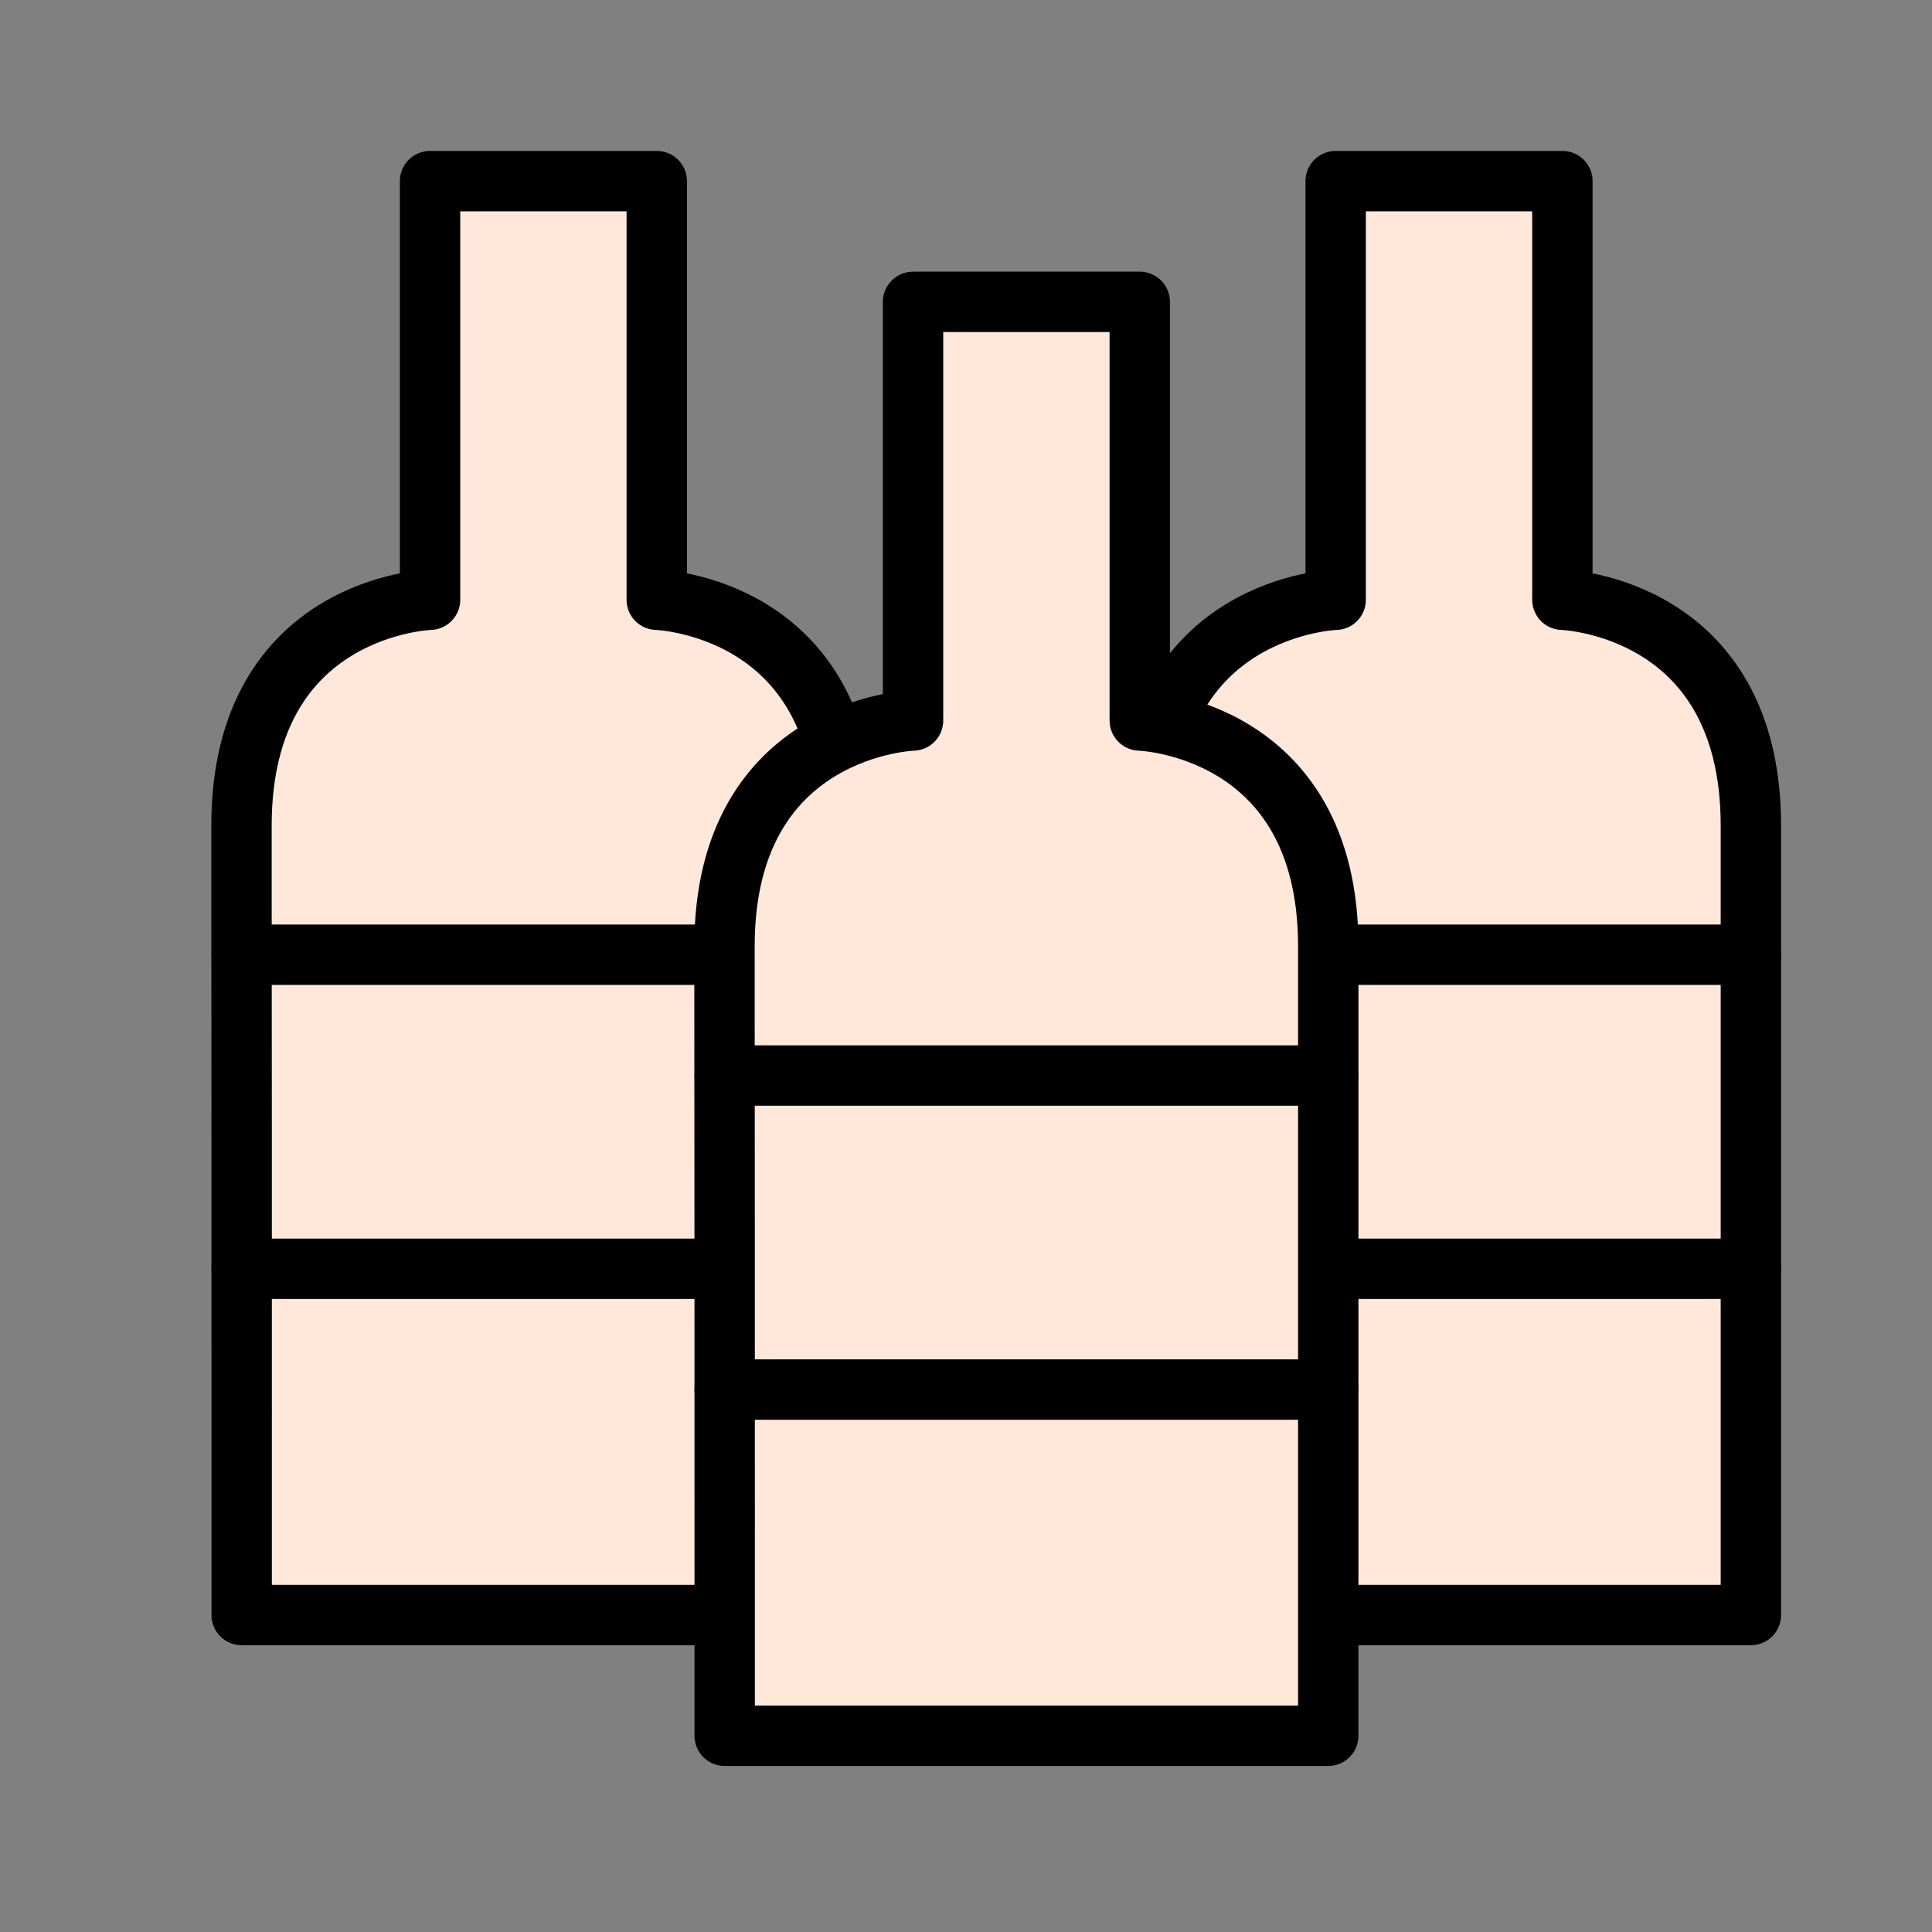
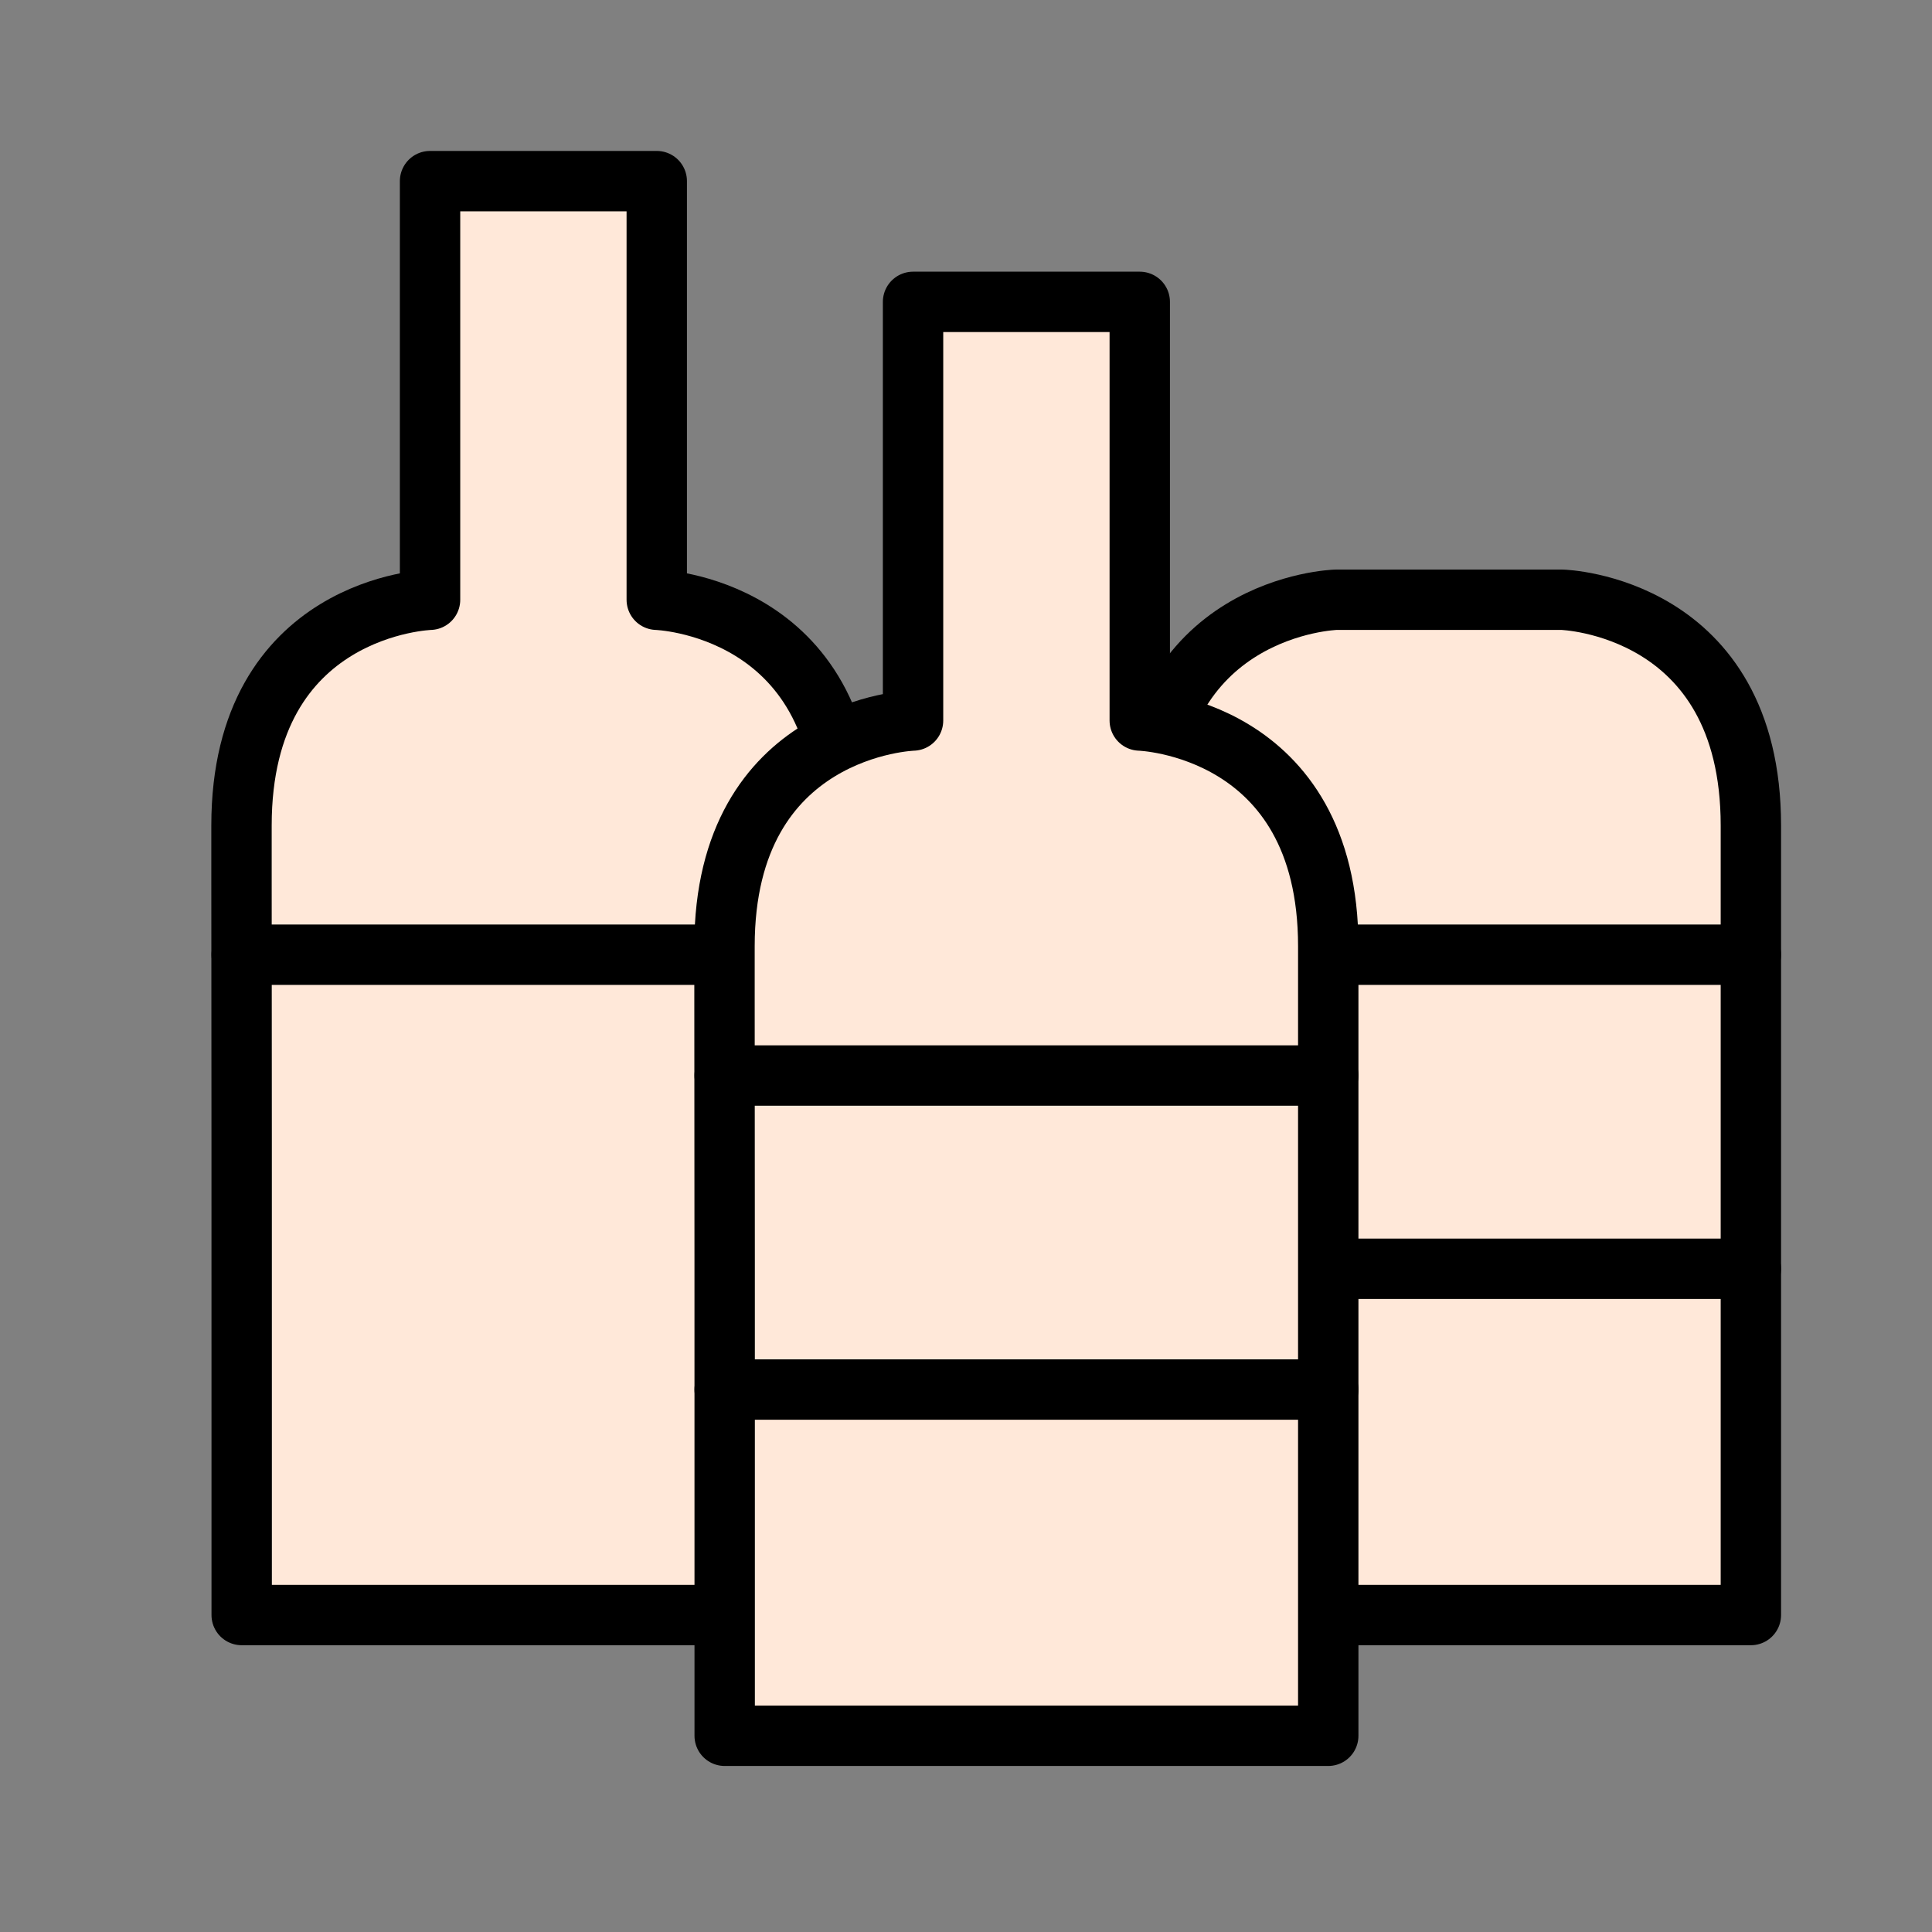
<svg xmlns="http://www.w3.org/2000/svg" width="32" height="32" viewBox="0 0 32 32" fill="none">
  <rect x="0" y="0" width="32" height="32" fill="#808080" stroke="none" />
  <path d="M4.003 23.396V26.75H14V13.673C14 10.025 10.878 9.934 10.878 9.934V3H7.123V9.934C7.123 9.934 4 10.025 4 13.673V14.563C4.003 16.946 4.003 20.687 4.003 23.396Z" fill="#FFE8D9" stroke="black" stroke-miterlimit="10" stroke-linecap="round" stroke-linejoin="round" />
  <path d="M14 15.813H4.003" stroke="black" stroke-miterlimit="10" stroke-linecap="round" stroke-linejoin="round" />
-   <path d="M14 21.015H4.003" stroke="black" stroke-miterlimit="10" stroke-linecap="round" stroke-linejoin="round" />
-   <path d="M19.003 23.396V26.75H29V13.673C29 10.025 25.878 9.934 25.878 9.934V3H22.123V9.934C22.123 9.934 19 10.025 19 13.673V14.563C19.003 16.946 19.003 20.687 19.003 23.396Z" fill="#FFE8D9" stroke="black" stroke-miterlimit="10" stroke-linecap="round" stroke-linejoin="round" />
+   <path d="M19.003 23.396V26.75H29V13.673C29 10.025 25.878 9.934 25.878 9.934H22.123V9.934C22.123 9.934 19 10.025 19 13.673V14.563C19.003 16.946 19.003 20.687 19.003 23.396Z" fill="#FFE8D9" stroke="black" stroke-miterlimit="10" stroke-linecap="round" stroke-linejoin="round" />
  <path d="M29 15.813H19.003" stroke="black" stroke-miterlimit="10" stroke-linecap="round" stroke-linejoin="round" />
  <path d="M29 21.015H19.003" stroke="black" stroke-miterlimit="10" stroke-linecap="round" stroke-linejoin="round" />
  <path d="M12.003 25.396V28.75H22V15.673C22 12.025 18.878 11.934 18.878 11.934V5H15.123V11.934C15.123 11.934 12 12.025 12 15.673V16.564C12.003 18.946 12.003 22.687 12.003 25.396Z" fill="#FFE8D9" stroke="black" stroke-miterlimit="10" stroke-linecap="round" stroke-linejoin="round" />
  <path d="M22 17.814H12.003" stroke="black" stroke-miterlimit="10" stroke-linecap="round" stroke-linejoin="round" />
  <path d="M22 23.015H12.003" stroke="black" stroke-miterlimit="10" stroke-linecap="round" stroke-linejoin="round" />
</svg>